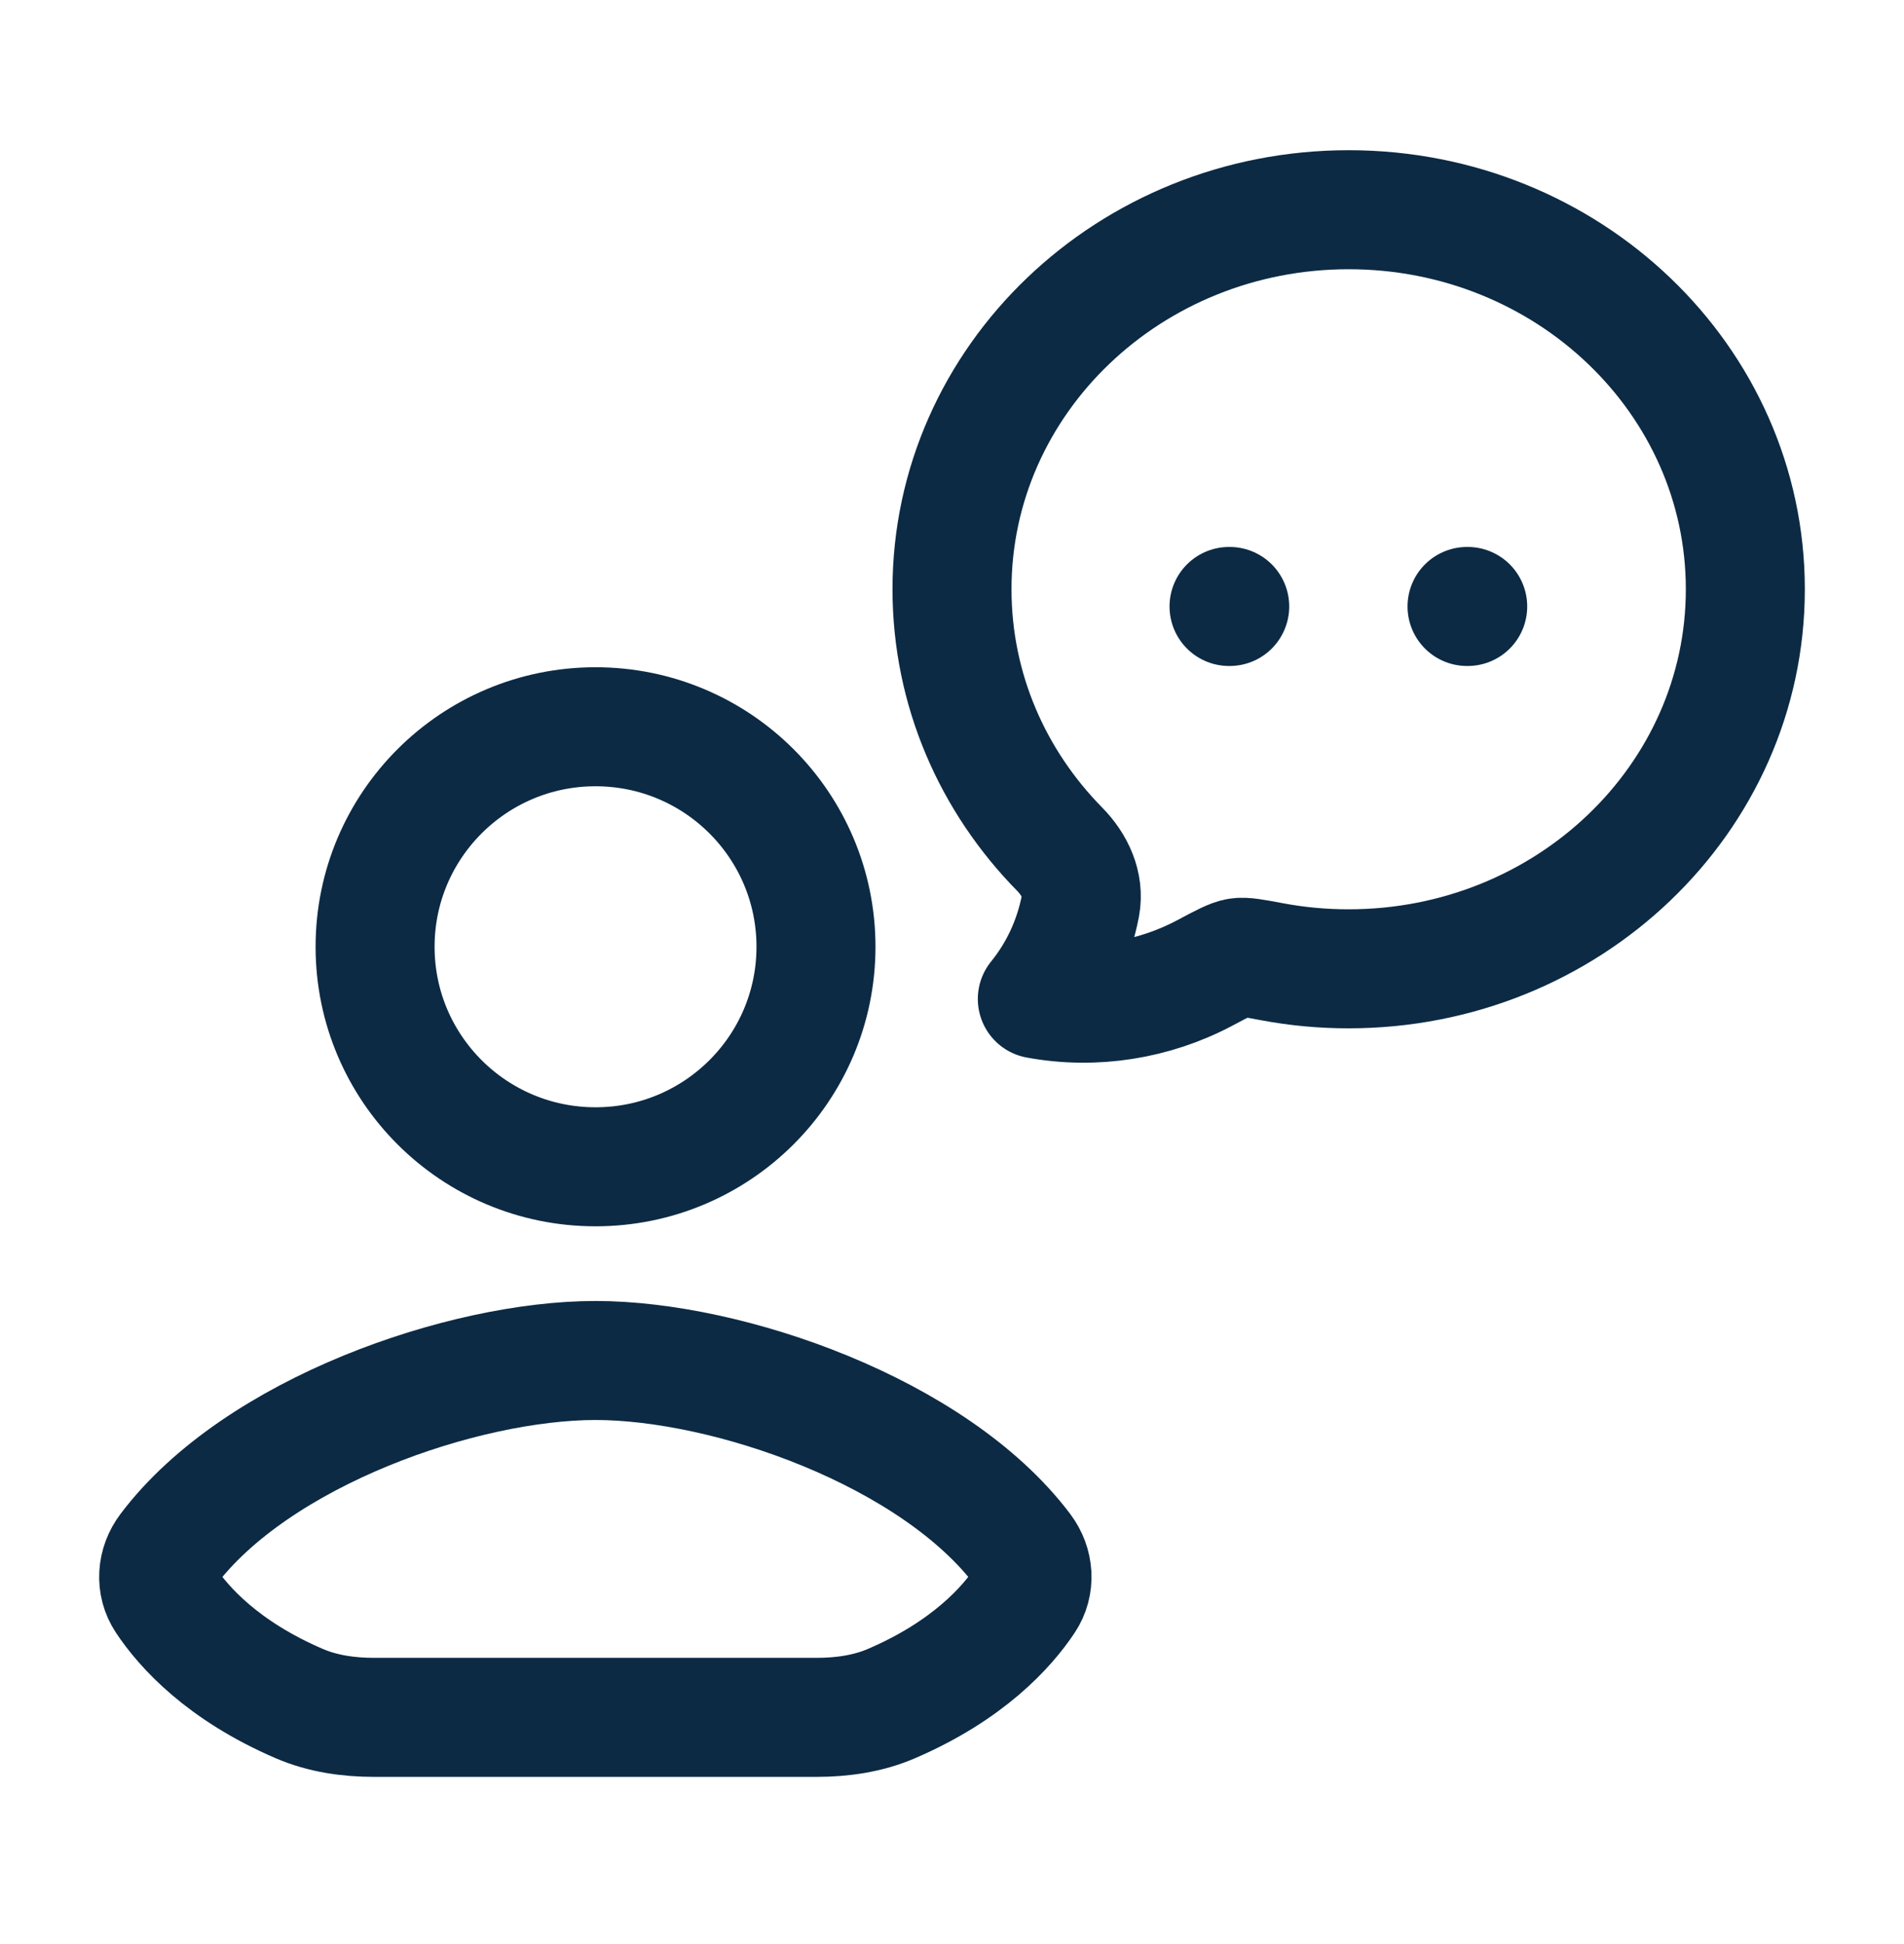
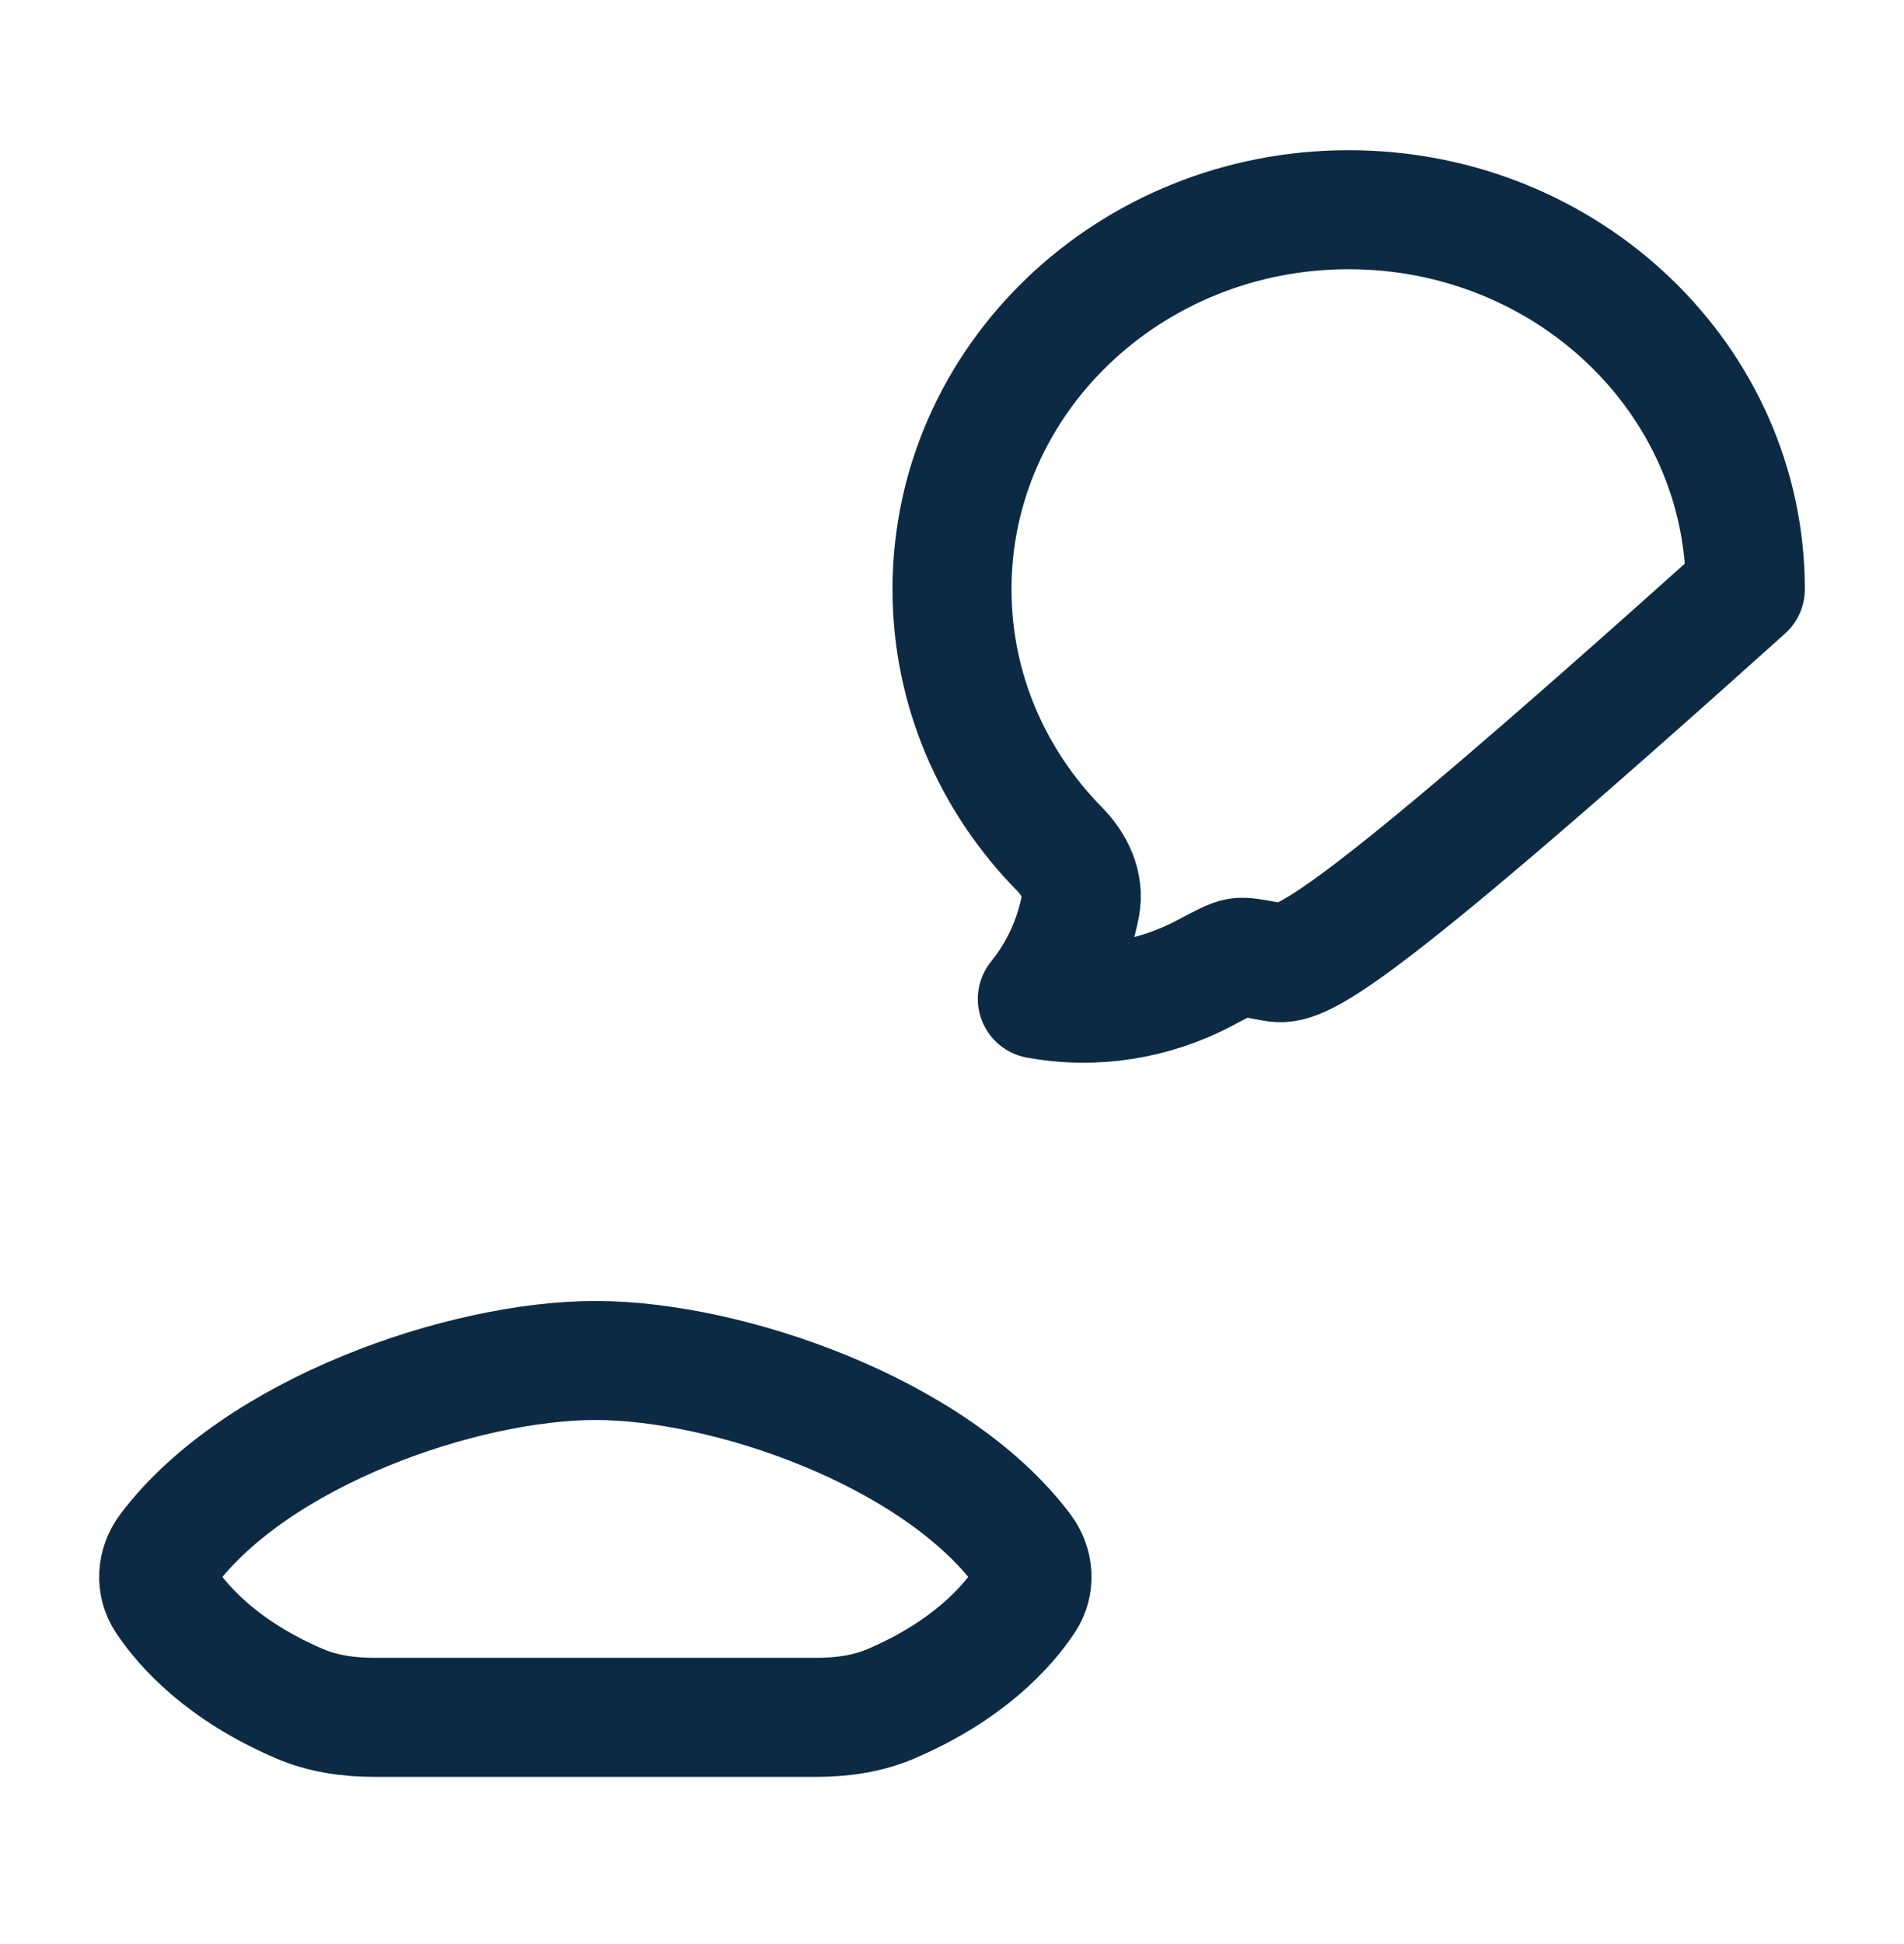
<svg xmlns="http://www.w3.org/2000/svg" width="48" height="49" viewBox="0 0 48 49" fill="none">
-   <path d="M44 14.852C44 20.136 39.522 24.419 34 24.419C33.351 24.42 32.703 24.36 32.065 24.24C31.606 24.154 31.377 24.111 31.216 24.135C31.056 24.16 30.829 24.28 30.375 24.522C29.09 25.205 27.592 25.447 26.151 25.179C26.699 24.505 27.073 23.697 27.238 22.831C27.338 22.3 27.09 21.786 26.719 21.409C25.033 19.697 24 17.391 24 14.852C24 9.569 28.478 5.286 34 5.286C39.522 5.286 44 9.569 44 14.852Z" stroke="#0C2A44" stroke-width="3" stroke-linejoin="round" />
-   <path d="M30.984 15.286H31.001M36.984 15.286H37.001" stroke="#0C2A44" stroke-width="3" stroke-linecap="round" />
+   <path d="M44 14.852C33.351 24.42 32.703 24.36 32.065 24.24C31.606 24.154 31.377 24.111 31.216 24.135C31.056 24.16 30.829 24.28 30.375 24.522C29.09 25.205 27.592 25.447 26.151 25.179C26.699 24.505 27.073 23.697 27.238 22.831C27.338 22.3 27.09 21.786 26.719 21.409C25.033 19.697 24 17.391 24 14.852C24 9.569 28.478 5.286 34 5.286C39.522 5.286 44 9.569 44 14.852Z" stroke="#0C2A44" stroke-width="3" stroke-linejoin="round" />
  <path d="M15.004 43.286H9.436C8.79 43.286 8.14 43.195 7.547 42.94C5.613 42.109 4.632 41.012 4.175 40.326C3.915 39.936 3.952 39.438 4.235 39.063C6.474 36.089 11.677 34.292 15.013 34.291C18.35 34.292 23.543 36.089 25.783 39.063C26.065 39.438 26.102 39.936 25.842 40.326C25.385 41.012 24.404 42.109 22.471 42.94C21.877 43.195 21.227 43.286 20.581 43.286H15.004Z" stroke="#0C2A44" stroke-width="3" stroke-linecap="round" stroke-linejoin="round" />
-   <path d="M20.571 23.864C20.571 26.926 18.083 29.409 15.013 29.409C11.944 29.409 9.456 26.926 9.456 23.864C9.456 20.801 11.944 18.318 15.013 18.318C18.083 18.318 20.571 20.801 20.571 23.864Z" stroke="#0C2A44" stroke-width="3" stroke-linecap="round" stroke-linejoin="round" />
</svg>